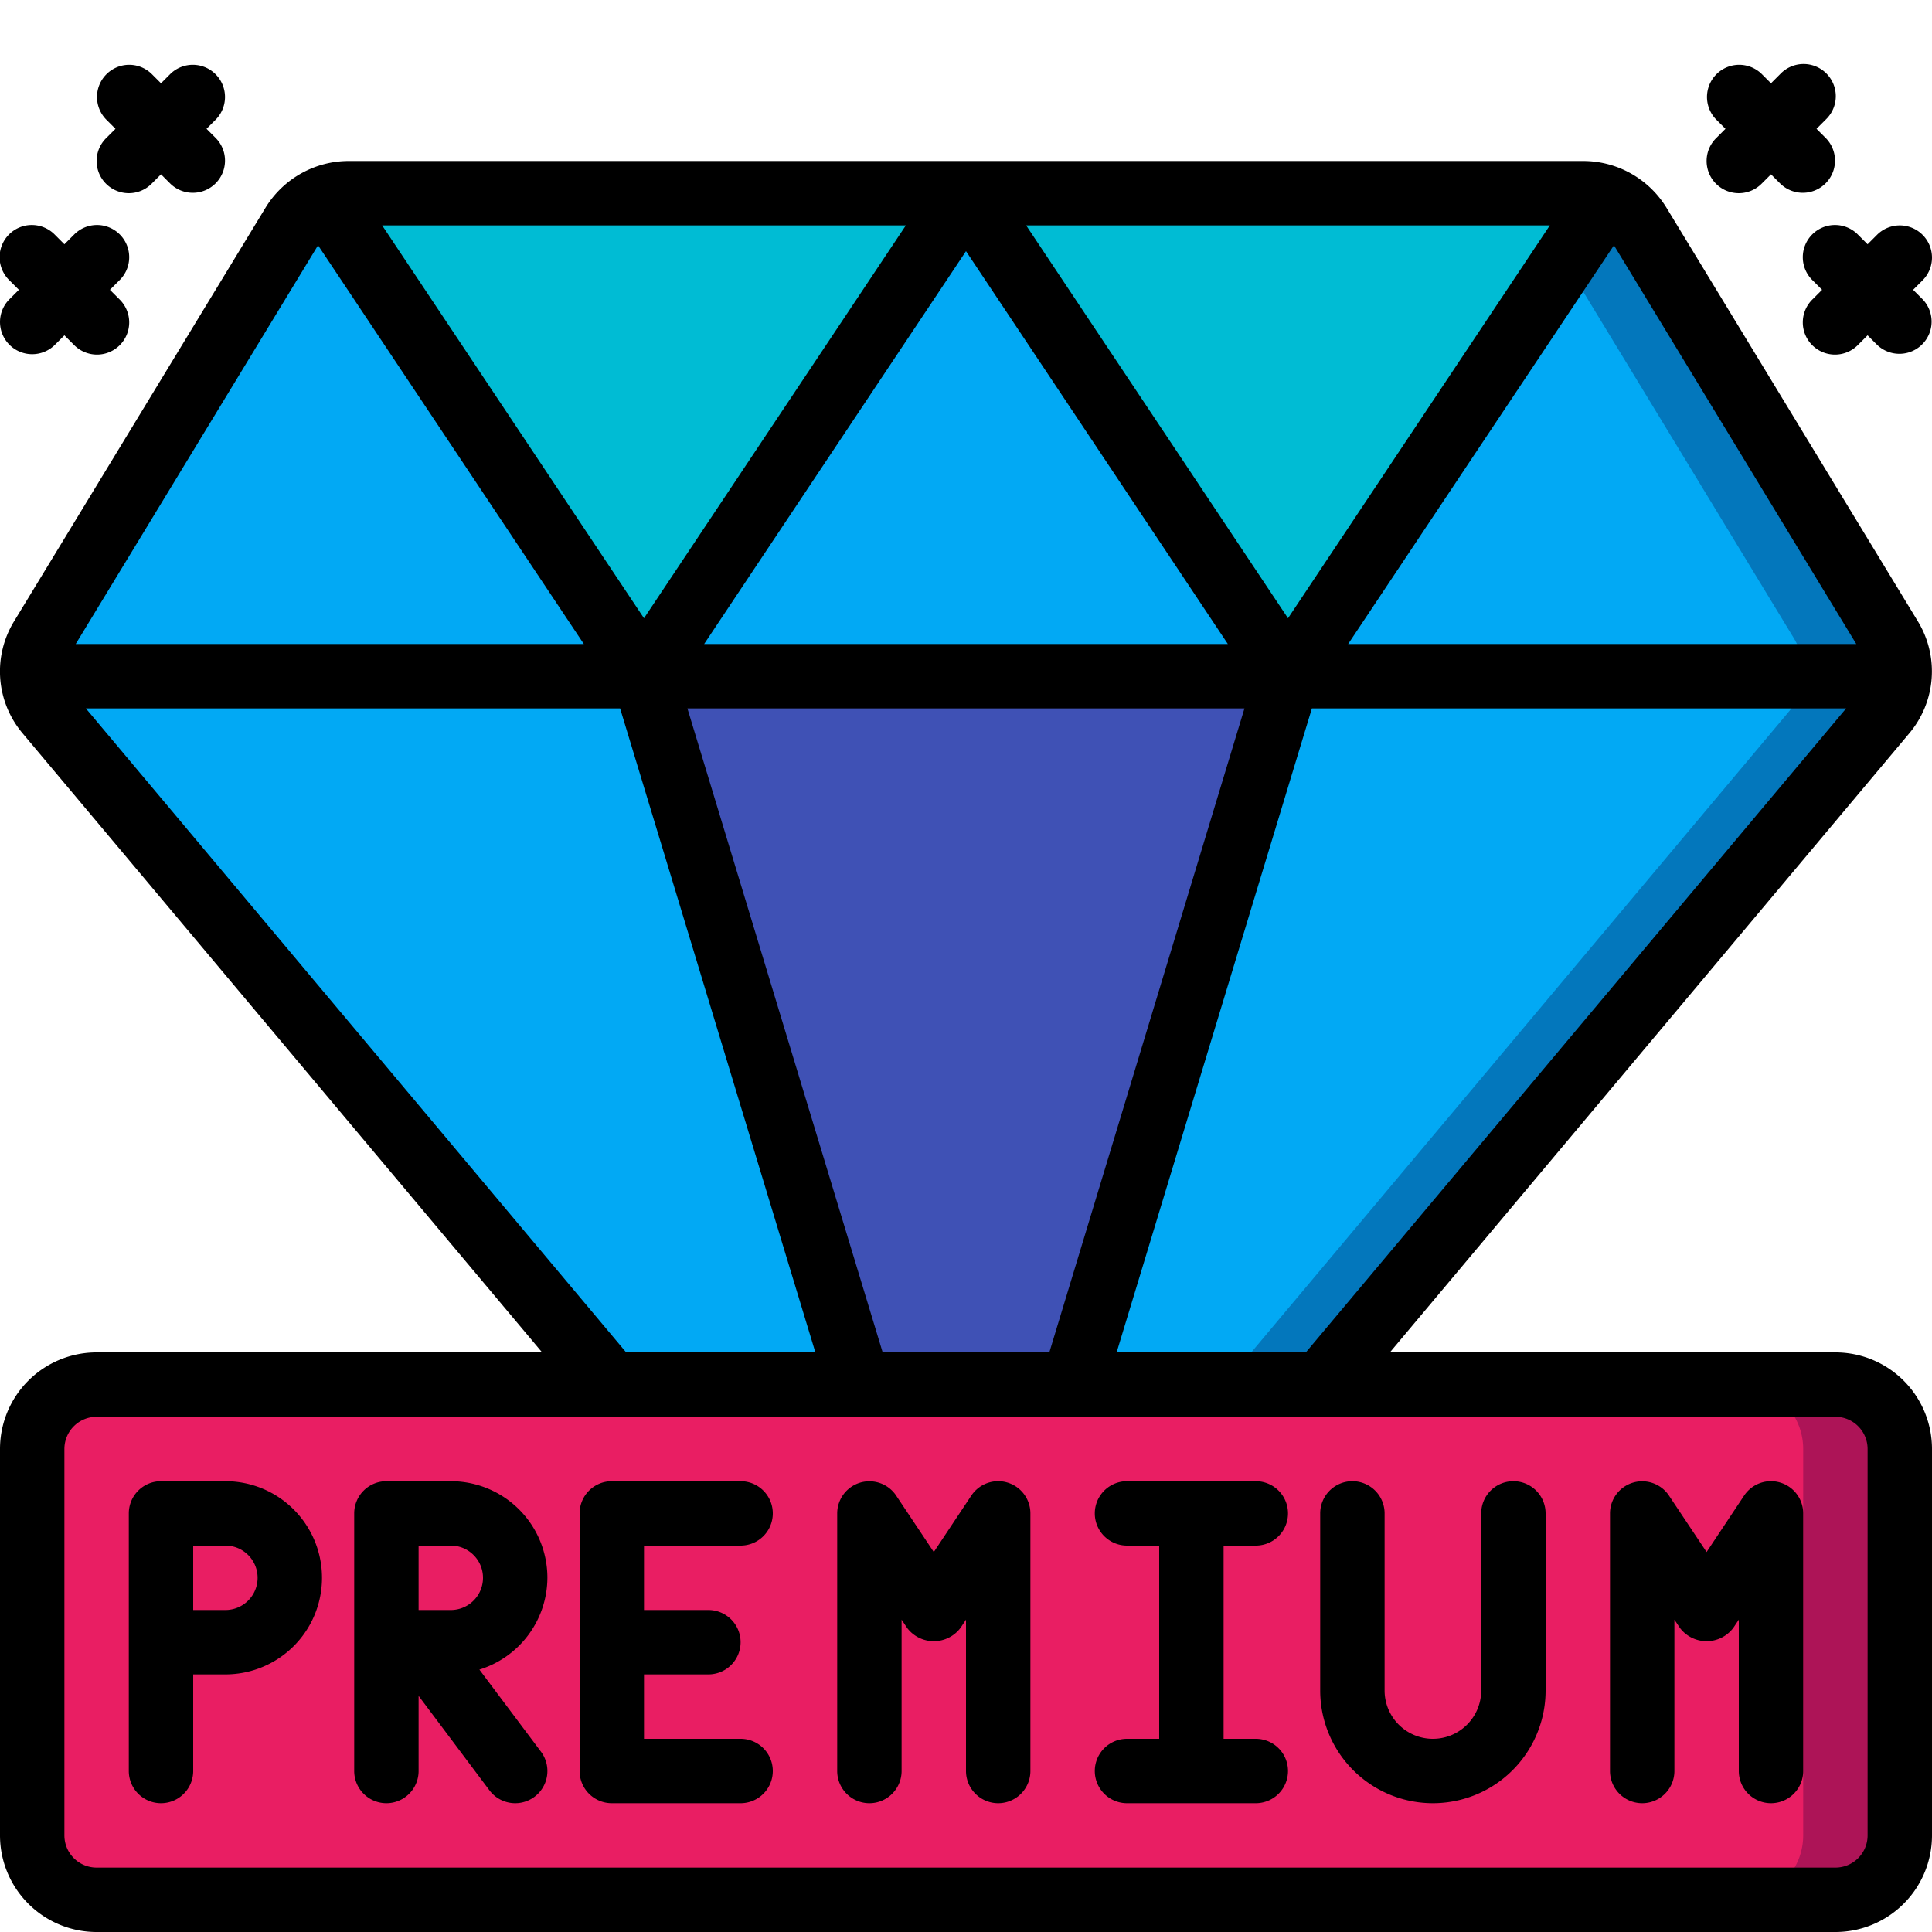
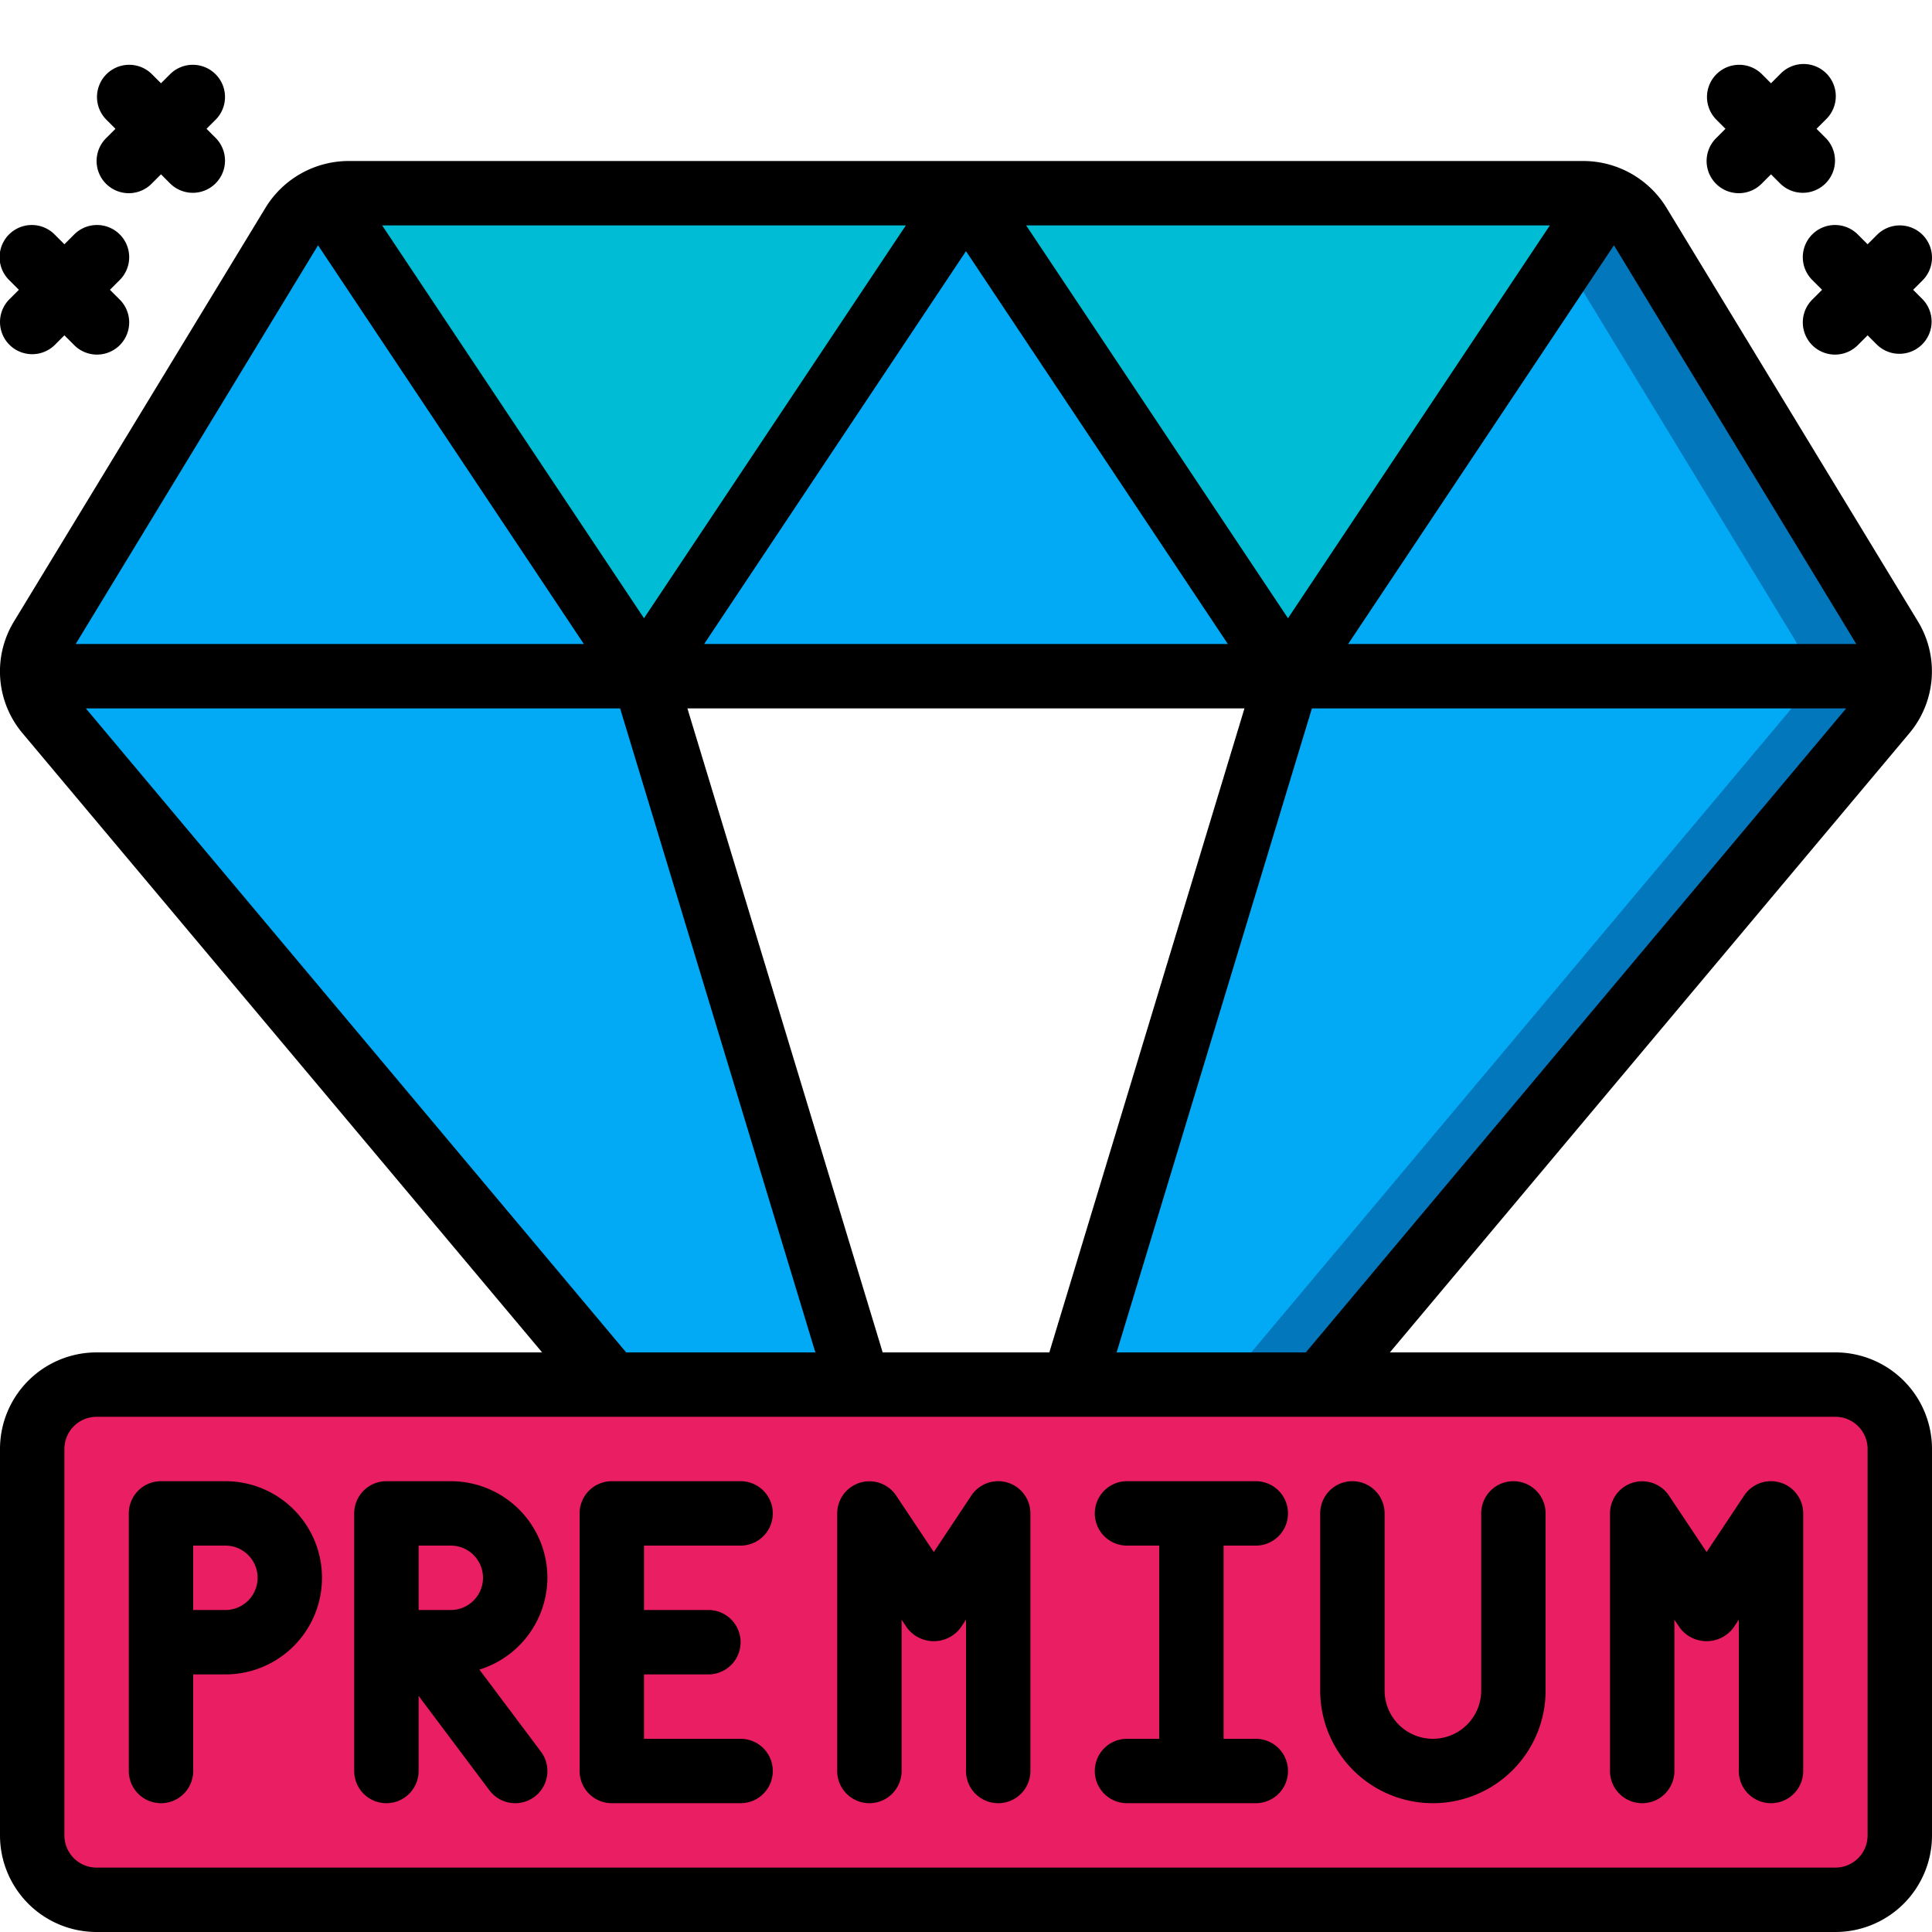
<svg xmlns="http://www.w3.org/2000/svg" id="Icons_copy" height="512" viewBox="0 0 60 60" width="512" data-name="Icons copy">
  <path d="m58.99 21a1.945 1.945 0 0 1 -.46 1.13l-17.51 20.87h-7.69l6.67-22z" fill="#02a9f4" />
  <path d="m55.99 21a1.945 1.945 0 0 1 -.46 1.13l-17.51 20.87h3l17.51-20.87a1.945 1.945 0 0 0 .46-1.13z" fill="#0377bc" />
  <path d="m58.99 21h-18.99l9.91-14.86a2.011 2.011 0 0 1 .99.83l7.81 12.85a1.989 1.989 0 0 1 .28 1.18z" fill="#02a9f4" />
  <path d="m58.71 19.82-7.81-12.85a2.011 2.011 0 0 0 -.99-.83l-1.316 1.973 7.116 11.707a1.989 1.989 0 0 1 .28 1.18h3a1.989 1.989 0 0 0 -.28-1.18z" fill="#0377bc" />
  <path d="m49.91 6.14-9.91 14.86-10-15h19.16a2.123 2.123 0 0 1 .75.14z" fill="#00bcd4" />
-   <path d="m40 21-6.67 22h-6.66l-6.67-22z" fill="#3f51b5" />
  <path d="m26.67 43h-7.69l-17.51-20.87a1.945 1.945 0 0 1 -.46-1.13h18.99z" fill="#02a9f4" />
  <path d="m20 21h-18.99a1.989 1.989 0 0 1 .28-1.18l7.81-12.85a2.011 2.011 0 0 1 .99-.83z" fill="#02a9f4" />
  <path d="m30 6-10 15-9.91-14.86a2.123 2.123 0 0 1 .75-.14z" fill="#00bcd4" />
  <path d="m40 21h-20l10-15z" fill="#02a9f4" />
  <rect fill="#e91e63" height="16" rx="2" width="58" x="1" y="43" />
-   <path d="m57 43h-3a2 2 0 0 1 2 2v12a2 2 0 0 1 -2 2h3a2 2 0 0 0 2-2v-12a2 2 0 0 0 -2-2z" fill="#ad1457" />
  <path d="m57 42h-13.836l16.129-19.224a2.987 2.987 0 0 0 .271-3.476l-7.807-12.844a3.035 3.035 0 0 0 -2.597-1.456h-38.32a3.032 3.032 0 0 0 -2.594 1.451l-7.812 12.849a2.982 2.982 0 0 0 .266 3.472l16.136 19.228h-13.836a3 3 0 0 0 -3 3v12a3 3 0 0 0 3 3h54a3 3 0 0 0 3-3v-12a3 3 0 0 0 -3-3zm-22.322 0 6.064-20h16.592l-16.78 20zm-7.266 0-6.064-20h17.3l-6.06 20zm2.588-34.2 8.132 12.2h-16.264zm-10 11.4-8.132-12.2h16.264zm11.868-12.2h16.264l-8.132 12.2zm25.781 13h-15.781l8.255-12.382zm-47.772-12.382 8.255 12.382h-15.781zm-7.211 14.382h16.592l6.064 20h-5.876zm55.334 35a1 1 0 0 1 -1 1h-54a1 1 0 0 1 -1-1v-12a1 1 0 0 1 1-1h54a1 1 0 0 1 1 1z" />
  <path d="m7 46h-2a1 1 0 0 0 -1 1v8a1 1 0 0 0 2 0v-3h1a3 3 0 0 0 0-6zm0 4h-1v-2h1a1 1 0 0 1 0 2z" />
  <path d="m17 49a3 3 0 0 0 -3-3h-2a1 1 0 0 0 -1 1v8a1 1 0 0 0 2 0v-2.333l2.2 2.933a1 1 0 1 0 1.6-1.2l-1.912-2.549a3 3 0 0 0 2.112-2.851zm-3 1h-1v-2h1a1 1 0 0 1 0 2z" />
  <path d="m23 48a1 1 0 0 0 0-2h-4a1 1 0 0 0 -1 1v8a1 1 0 0 0 1 1h4a1 1 0 0 0 0-2h-3v-2h2a1 1 0 0 0 0-2h-2v-2z" />
  <path d="m31.29 46.043a1 1 0 0 0 -1.122.4l-1.168 1.757-1.168-1.752a1 1 0 0 0 -1.832.552v8a1 1 0 0 0 2 0v-4.7l.168.252a1.039 1.039 0 0 0 1.664 0l.168-.252v4.7a1 1 0 0 0 2 0v-8a1 1 0 0 0 -.71-.957z" />
  <path d="m55.29 46.043a1 1 0 0 0 -1.122.4l-1.168 1.757-1.168-1.752a1 1 0 0 0 -1.832.552v8a1 1 0 0 0 2 0v-4.7l.168.252a1.039 1.039 0 0 0 1.664 0l.168-.252v4.7a1 1 0 0 0 2 0v-8a1 1 0 0 0 -.71-.957z" />
  <path d="m39 48a1 1 0 0 0 0-2h-4a1 1 0 0 0 0 2h1v6h-1a1 1 0 0 0 0 2h4a1 1 0 0 0 0-2h-1v-6z" />
  <path d="m47 46a1 1 0 0 0 -1 1v5.5a1.5 1.5 0 0 1 -3 0v-5.5a1 1 0 0 0 -2 0v5.5a3.5 3.5 0 0 0 7 0v-5.5a1 1 0 0 0 -1-1z" />
  <path d="m.293 10.707a1 1 0 0 0 1.414 0l.293-.293.293.293a1 1 0 1 0 1.414-1.414l-.293-.293.293-.293a1 1 0 1 0 -1.414-1.414l-.293.293-.293-.293a1 1 0 1 0 -1.414 1.414l.293.293-.293.293a1 1 0 0 0 0 1.414z" />
  <path d="m3.293 5.707a1 1 0 0 0 1.414 0l.293-.293.293.293a1 1 0 0 0 1.414-1.414l-.293-.293.293-.293a1 1 0 0 0 -1.414-1.414l-.293.293-.293-.293a1 1 0 0 0 -1.414 1.414l.293.293-.293.293a1 1 0 0 0 0 1.414z" />
  <path d="m59.707 7.293a1 1 0 0 0 -1.414 0l-.293.293-.293-.293a1 1 0 1 0 -1.414 1.414l.293.293-.293.293a1 1 0 1 0 1.414 1.414l.293-.293.293.293a1 1 0 0 0 1.414-1.414l-.293-.293.293-.293a1 1 0 0 0 0-1.414z" />
  <path d="m53.293 5.707a1 1 0 0 0 1.414 0l.293-.293.293.293a1 1 0 0 0 1.414-1.414l-.293-.293.293-.293a1 1 0 1 0 -1.414-1.414l-.293.293-.293-.293a1 1 0 0 0 -1.414 1.414l.293.293-.293.293a1 1 0 0 0 0 1.414z" />
</svg>